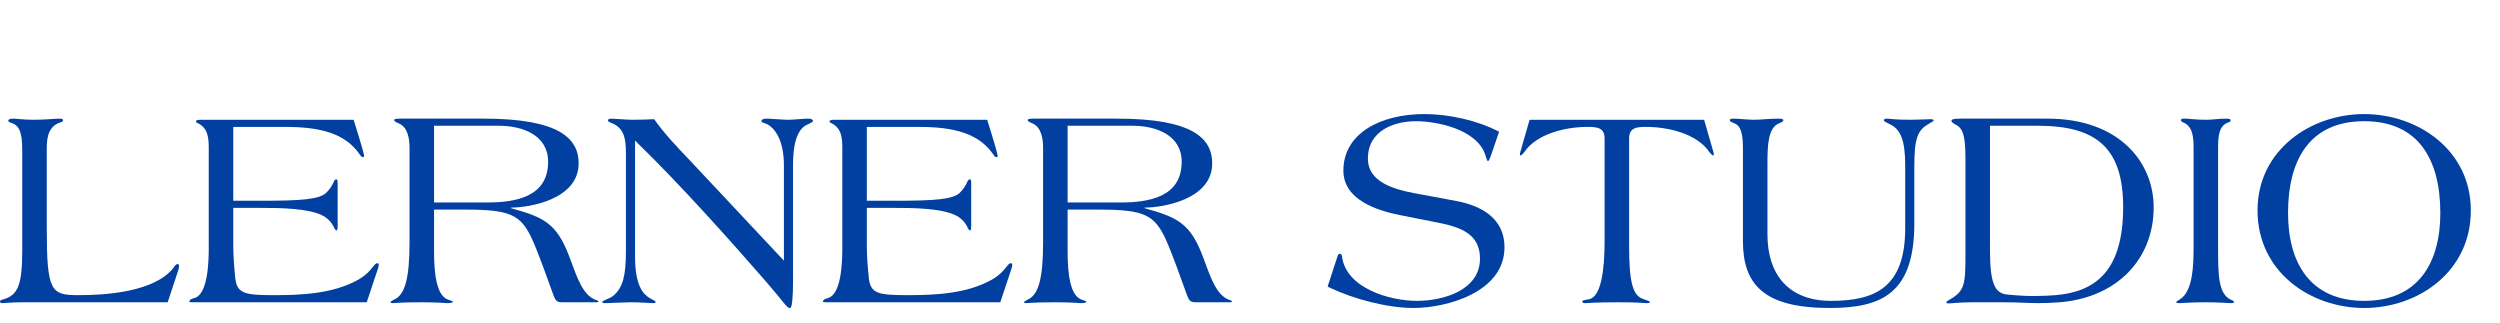
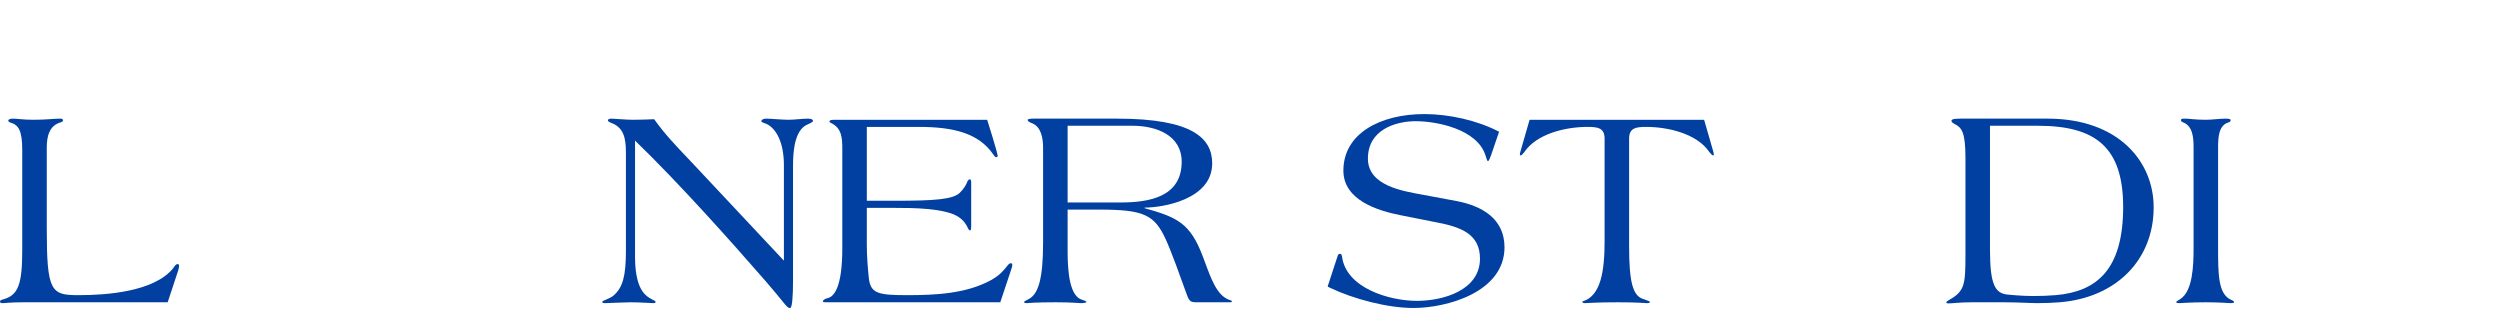
<svg xmlns="http://www.w3.org/2000/svg" width="263" height="34" viewBox="0 0 263 34" fill="none">
-   <path d="M248.712 31.65C254.412 31.65 256.722 27.63 256.722 22.41C256.722 16.77 254.412 12.75 248.712 12.75C243.012 12.75 240.702 16.77 240.702 22.41C240.702 27.63 243.012 31.65 248.712 31.65ZM248.712 32.4C243.072 32.4 237.492 28.62 237.492 22.14C237.492 15.78 243.072 12 248.712 12C254.352 12 259.932 15.78 259.932 22.14C259.932 28.62 254.352 32.4 248.712 32.4Z" fill="#0140A1" />
  <path d="M230.764 26.07V15.51C230.764 14.55 230.704 13.26 229.654 12.87C229.534 12.81 229.444 12.78 229.444 12.66C229.444 12.48 229.534 12.48 229.924 12.48C230.284 12.48 230.944 12.6 232.054 12.6C232.744 12.6 233.464 12.48 234.154 12.48C234.274 12.48 234.664 12.48 234.664 12.63C234.664 12.75 234.604 12.84 234.454 12.87C233.434 13.17 233.344 14.34 233.344 15.51V26.07C233.344 28.8 233.344 30.93 234.694 31.53C234.934 31.62 235.024 31.71 235.024 31.8C235.024 31.86 234.874 31.89 234.694 31.89C234.424 31.89 233.494 31.8 232.054 31.8C230.374 31.8 229.564 31.89 229.294 31.89C229.054 31.89 228.934 31.86 228.934 31.77C228.934 31.71 229.144 31.62 229.354 31.47C230.674 30.63 230.764 27.99 230.764 26.07Z" fill="#0140A1" />
  <path d="M209.346 13.23V26.28C209.346 30 209.916 30.87 211.206 30.99C212.436 31.11 213.276 31.14 213.996 31.14C214.746 31.14 215.496 31.11 216.246 31.05C220.506 30.69 223.356 28.44 223.356 21.78C223.356 15.48 220.446 13.23 214.386 13.23H209.346ZM206.766 26.82V16.62C206.766 13.92 206.376 13.41 205.626 13.05C205.446 12.93 205.296 12.87 205.296 12.72C205.296 12.6 205.386 12.48 206.196 12.48H215.406C222.846 12.48 226.566 16.98 226.566 21.81C226.566 27.3 222.666 31.32 216.666 31.8C215.916 31.86 215.136 31.89 214.356 31.89C213.576 31.89 212.226 31.8 210.846 31.8H207.426C206.136 31.8 205.326 31.92 204.966 31.92C204.846 31.92 204.756 31.89 204.756 31.83C204.756 31.71 204.876 31.65 205.086 31.53C206.676 30.63 206.766 29.94 206.766 26.82Z" fill="#0140A1" />
-   <path d="M183.357 25.38V15.51C183.357 13.38 182.817 13.14 182.427 12.96C182.127 12.84 181.977 12.78 181.977 12.66C181.977 12.57 182.037 12.48 182.307 12.48C183.027 12.48 183.807 12.6 184.527 12.6C185.247 12.6 186.027 12.48 187.167 12.48C187.377 12.48 187.617 12.54 187.617 12.63C187.617 12.69 187.527 12.84 187.197 12.96C185.997 13.38 185.937 15.3 185.937 17.16V24.69C185.937 28.74 188.037 31.65 192.627 31.65C197.337 31.65 200.427 30.18 200.427 24V17.43C200.427 14.82 199.977 13.59 198.777 13.05C198.327 12.84 198.177 12.75 198.177 12.63C198.177 12.51 198.447 12.48 198.537 12.48C198.807 12.48 199.227 12.6 200.967 12.6C201.747 12.6 202.857 12.54 203.097 12.54C203.337 12.54 203.427 12.6 203.427 12.66C203.427 12.75 203.157 12.87 202.917 13.02C201.777 13.68 201.387 14.43 201.387 17.43V23.49C201.387 30.84 197.997 32.4 192.477 32.4C185.577 32.4 183.357 29.94 183.357 25.38Z" fill="#0140A1" />
-   <path d="M160.913 12.6H179.273L180.233 15.93C180.263 16.05 180.293 16.14 180.293 16.23C180.293 16.29 180.293 16.35 180.233 16.35C180.113 16.35 179.993 16.2 179.843 16.02C178.523 14.04 175.433 13.35 173.183 13.35C172.133 13.35 171.383 13.44 171.383 14.58V25.92C171.383 29.67 171.773 31.08 172.823 31.44C173.273 31.59 173.573 31.71 173.573 31.77C173.573 31.86 173.453 31.89 173.243 31.89C173.033 31.89 172.313 31.8 170.213 31.8C167.843 31.8 167.033 31.89 166.733 31.89C166.493 31.89 166.463 31.8 166.463 31.71C166.463 31.56 166.793 31.56 167.213 31.47C168.413 31.17 168.803 28.5 168.803 25.38V14.58C168.803 13.44 168.053 13.35 167.003 13.35C164.753 13.35 161.663 14.04 160.343 16.02C160.193 16.2 160.073 16.35 159.953 16.35C159.893 16.35 159.893 16.29 159.893 16.23C159.893 16.14 159.923 16.05 159.953 15.93L160.913 12.6Z" fill="#0140A1" />
+   <path d="M160.913 12.6H179.273L180.233 15.93C180.263 16.05 180.293 16.14 180.293 16.23C180.293 16.29 180.293 16.35 180.233 16.35C180.113 16.35 179.993 16.2 179.843 16.02C178.523 14.04 175.433 13.35 173.183 13.35C172.133 13.35 171.383 13.44 171.383 14.58V25.92C171.383 29.67 171.773 31.08 172.823 31.44C173.273 31.59 173.573 31.71 173.573 31.77C173.573 31.86 173.453 31.89 173.243 31.89C173.033 31.89 172.313 31.8 170.213 31.8C167.843 31.8 167.033 31.89 166.733 31.89C166.493 31.89 166.463 31.8 166.463 31.71C168.413 31.17 168.803 28.5 168.803 25.38V14.58C168.803 13.44 168.053 13.35 167.003 13.35C164.753 13.35 161.663 14.04 160.343 16.02C160.193 16.2 160.073 16.35 159.953 16.35C159.893 16.35 159.893 16.29 159.893 16.23C159.893 16.14 159.923 16.05 159.953 15.93L160.913 12.6Z" fill="#0140A1" />
  <path d="M151.164 23.4L147.384 22.65C144.924 22.17 141.324 21.06 141.324 17.94C141.324 14.07 145.164 12 149.844 12C152.424 12 155.424 12.66 157.704 13.86L156.864 16.32C156.744 16.65 156.624 16.95 156.534 16.95C156.444 16.95 156.384 16.68 156.264 16.32C155.364 13.56 151.104 12.75 148.944 12.75C146.754 12.75 143.904 13.68 143.904 16.68C143.904 19.56 147.594 20.1 149.694 20.49L153.234 21.15C155.904 21.66 158.274 23.01 158.274 26.01C158.274 30.78 152.124 32.4 148.704 32.4C145.914 32.4 142.374 31.44 139.974 30.3C139.764 30.21 139.674 30.15 139.674 30.12C139.674 30.09 139.704 30 139.734 29.94L140.724 26.91C140.754 26.79 140.844 26.7 140.964 26.7C141.054 26.7 141.144 26.79 141.174 26.94C141.564 30.3 146.154 31.65 149.064 31.65C151.824 31.65 155.694 30.54 155.694 27.21C155.694 24.6 153.654 23.88 151.164 23.4Z" fill="#0140A1" />
  <path d="M112.313 13.23V21.3H117.863C120.893 21.3 124.313 20.73 124.313 17.01C124.313 14.25 121.673 13.23 119.153 13.23H112.313ZM112.313 22.05V26.43C112.313 28.83 112.583 31.14 113.813 31.53C114.023 31.59 114.293 31.68 114.293 31.77C114.293 31.83 114.053 31.89 113.693 31.89C113.393 31.89 112.853 31.8 111.053 31.8C108.803 31.8 108.113 31.89 107.993 31.89C107.873 31.89 107.723 31.86 107.723 31.77C107.723 31.71 107.993 31.59 108.203 31.47C109.223 30.96 109.733 29.37 109.733 25.5V15.54C109.733 14.58 109.553 13.35 108.563 12.96C108.233 12.84 108.113 12.72 108.113 12.63C108.113 12.54 108.263 12.48 108.713 12.48H117.533C125.513 12.48 127.523 14.58 127.523 17.19C127.523 21 122.303 21.84 120.413 21.84V21.9C123.863 22.86 125.213 23.49 126.533 26.97C127.103 28.41 127.703 30.57 128.873 31.32C129.383 31.65 129.593 31.56 129.593 31.71C129.593 31.77 129.563 31.8 129.383 31.8H125.933C125.273 31.8 125.123 31.74 124.853 30.99C124.193 29.16 123.263 26.55 122.633 25.17C121.433 22.56 120.293 22.05 115.583 22.05H112.313Z" fill="#0140A1" />
  <path d="M91.19 21.87V25.77C91.19 26.94 91.28 28.08 91.4 29.25C91.58 30.9 92.42 31.05 95.48 31.05C98.39 31.05 101.66 30.9 104.27 29.46C105.23 28.92 105.56 28.47 106.07 27.84C106.16 27.75 106.25 27.69 106.34 27.69C106.43 27.69 106.49 27.75 106.49 27.84C106.49 27.93 106.49 28.05 106.43 28.2L105.23 31.8H86.99C86.69 31.8 86.57 31.8 86.57 31.71C86.57 31.59 86.72 31.44 87.11 31.35C88.52 30.96 88.61 27.54 88.61 26.13V15.66C88.61 14.52 88.55 13.5 87.47 12.96C87.35 12.9 87.26 12.87 87.26 12.78C87.26 12.6 87.62 12.6 87.89 12.6H103.85L104.39 14.34C104.63 15.09 104.96 16.29 104.96 16.41C104.96 16.5 104.87 16.53 104.78 16.53C104.69 16.53 104.57 16.38 104.48 16.23C102.95 14.01 100.31 13.35 96.65 13.35H91.19V21.12H94.1C98.42 21.12 100.25 20.97 100.97 20.28C101.42 19.83 101.6 19.5 101.81 19.02C101.87 18.93 101.93 18.87 102.02 18.87C102.17 18.87 102.17 19.05 102.17 19.35V23.76C102.17 23.94 102.17 24.24 102.05 24.24C101.99 24.24 101.93 24.18 101.87 24.09C101.66 23.64 101.45 23.25 100.85 22.83C99.41 21.87 95.87 21.87 94.1 21.87H91.19Z" fill="#0140A1" />
  <path d="M65.847 26.37V16.08C65.847 14.49 65.607 13.38 64.227 12.9C64.077 12.84 63.957 12.75 63.957 12.69C63.957 12.57 64.017 12.48 64.347 12.48C64.647 12.48 65.847 12.6 66.567 12.6C67.317 12.6 68.187 12.57 68.817 12.54C69.897 14.07 71.187 15.42 72.477 16.77L82.467 27.42V17.4C82.467 14.85 81.597 13.59 80.787 13.11C80.397 12.9 80.097 12.9 80.097 12.75C80.097 12.6 80.277 12.48 80.607 12.48C81.057 12.48 82.347 12.6 82.947 12.6C83.577 12.6 84.387 12.48 85.017 12.48C85.437 12.48 85.527 12.63 85.527 12.72C85.527 12.81 85.377 12.9 85.047 13.05C84.297 13.35 83.427 14.16 83.427 17.4V29.55C83.427 31.14 83.337 32.4 83.127 32.4H83.067C82.767 32.4 82.407 31.71 80.547 29.58C76.887 25.38 71.487 19.32 66.807 14.79V27C66.807 30.06 67.677 30.96 68.337 31.35C68.757 31.62 68.967 31.62 68.967 31.77C68.967 31.86 68.877 31.89 68.727 31.89C68.367 31.89 67.407 31.8 66.327 31.8C65.697 31.8 64.047 31.89 63.687 31.89C63.477 31.89 63.357 31.86 63.357 31.77C63.357 31.59 64.107 31.47 64.557 31.08C65.517 30.24 65.847 29.04 65.847 26.37Z" fill="#0140A1" />
-   <path d="M45.662 13.23V21.3H51.212C54.242 21.3 57.662 20.73 57.662 17.01C57.662 14.25 55.022 13.23 52.502 13.23H45.662ZM45.662 22.05V26.43C45.662 28.83 45.932 31.14 47.162 31.53C47.372 31.59 47.642 31.68 47.642 31.77C47.642 31.83 47.402 31.89 47.042 31.89C46.742 31.89 46.202 31.8 44.402 31.8C42.152 31.8 41.462 31.89 41.342 31.89C41.222 31.89 41.072 31.86 41.072 31.77C41.072 31.71 41.342 31.59 41.552 31.47C42.572 30.96 43.082 29.37 43.082 25.5V15.54C43.082 14.58 42.902 13.35 41.912 12.96C41.582 12.84 41.462 12.72 41.462 12.63C41.462 12.54 41.612 12.48 42.062 12.48H50.882C58.862 12.48 60.872 14.58 60.872 17.19C60.872 21 55.652 21.84 53.762 21.84V21.9C57.212 22.86 58.562 23.49 59.882 26.97C60.452 28.41 61.052 30.57 62.222 31.32C62.732 31.65 62.942 31.56 62.942 31.71C62.942 31.77 62.912 31.8 62.732 31.8H59.282C58.622 31.8 58.472 31.74 58.202 30.99C57.542 29.16 56.612 26.55 55.982 25.17C54.782 22.56 53.642 22.05 48.932 22.05H45.662Z" fill="#0140A1" />
-   <path d="M24.54 21.87V25.77C24.54 26.94 24.63 28.08 24.75 29.25C24.93 30.9 25.77 31.05 28.83 31.05C31.74 31.05 35.01 30.9 37.62 29.46C38.58 28.92 38.91 28.47 39.42 27.84C39.51 27.75 39.6 27.69 39.69 27.69C39.78 27.69 39.84 27.75 39.84 27.84C39.84 27.93 39.84 28.05 39.78 28.2L38.58 31.8H20.34C20.04 31.8 19.92 31.8 19.92 31.71C19.92 31.59 20.07 31.44 20.46 31.35C21.87 30.96 21.96 27.54 21.96 26.13V15.66C21.96 14.52 21.9 13.5 20.82 12.96C20.7 12.9 20.61 12.87 20.61 12.78C20.61 12.6 20.97 12.6 21.24 12.6H37.2L37.74 14.34C37.98 15.09 38.31 16.29 38.31 16.41C38.31 16.5 38.22 16.53 38.13 16.53C38.04 16.53 37.92 16.38 37.83 16.23C36.3 14.01 33.66 13.35 30 13.35H24.54V21.12H27.45C31.77 21.12 33.6 20.97 34.32 20.28C34.77 19.83 34.95 19.5 35.16 19.02C35.22 18.93 35.28 18.87 35.37 18.87C35.52 18.87 35.52 19.05 35.52 19.35V23.76C35.52 23.94 35.52 24.24 35.4 24.24C35.34 24.24 35.28 24.18 35.22 24.09C35.01 23.64 34.8 23.25 34.2 22.83C32.76 21.87 29.22 21.87 27.45 21.87H24.54Z" fill="#0140A1" />
  <path d="M17.64 31.8H2.4C1.14 31.8 0.54 31.89 0.33 31.89C0.09 31.89 0 31.86 0 31.71C0 31.59 0.18 31.53 0.42 31.47C1.92 31.02 2.34 29.88 2.34 26.31V15.78C2.34 13.74 1.95 13.14 1.11 12.9C0.93 12.84 0.87 12.75 0.87 12.69C0.87 12.57 1.02 12.48 1.41 12.48C1.77 12.48 2.43 12.6 3.54 12.6C4.83 12.6 5.67 12.48 6.3 12.48C6.42 12.48 6.63 12.48 6.63 12.66C6.63 12.78 6.51 12.81 6.39 12.87C5.19 13.2 4.92 14.34 4.92 15.51V24C4.92 30.72 5.37 31.05 8.28 31.05C11.13 31.05 16.17 30.72 18.21 28.23C18.36 27.99 18.51 27.78 18.69 27.78C18.81 27.78 18.84 27.87 18.84 27.99C18.84 28.05 18.81 28.23 18.78 28.35L17.64 31.8Z" fill="#0140A1" />
</svg>